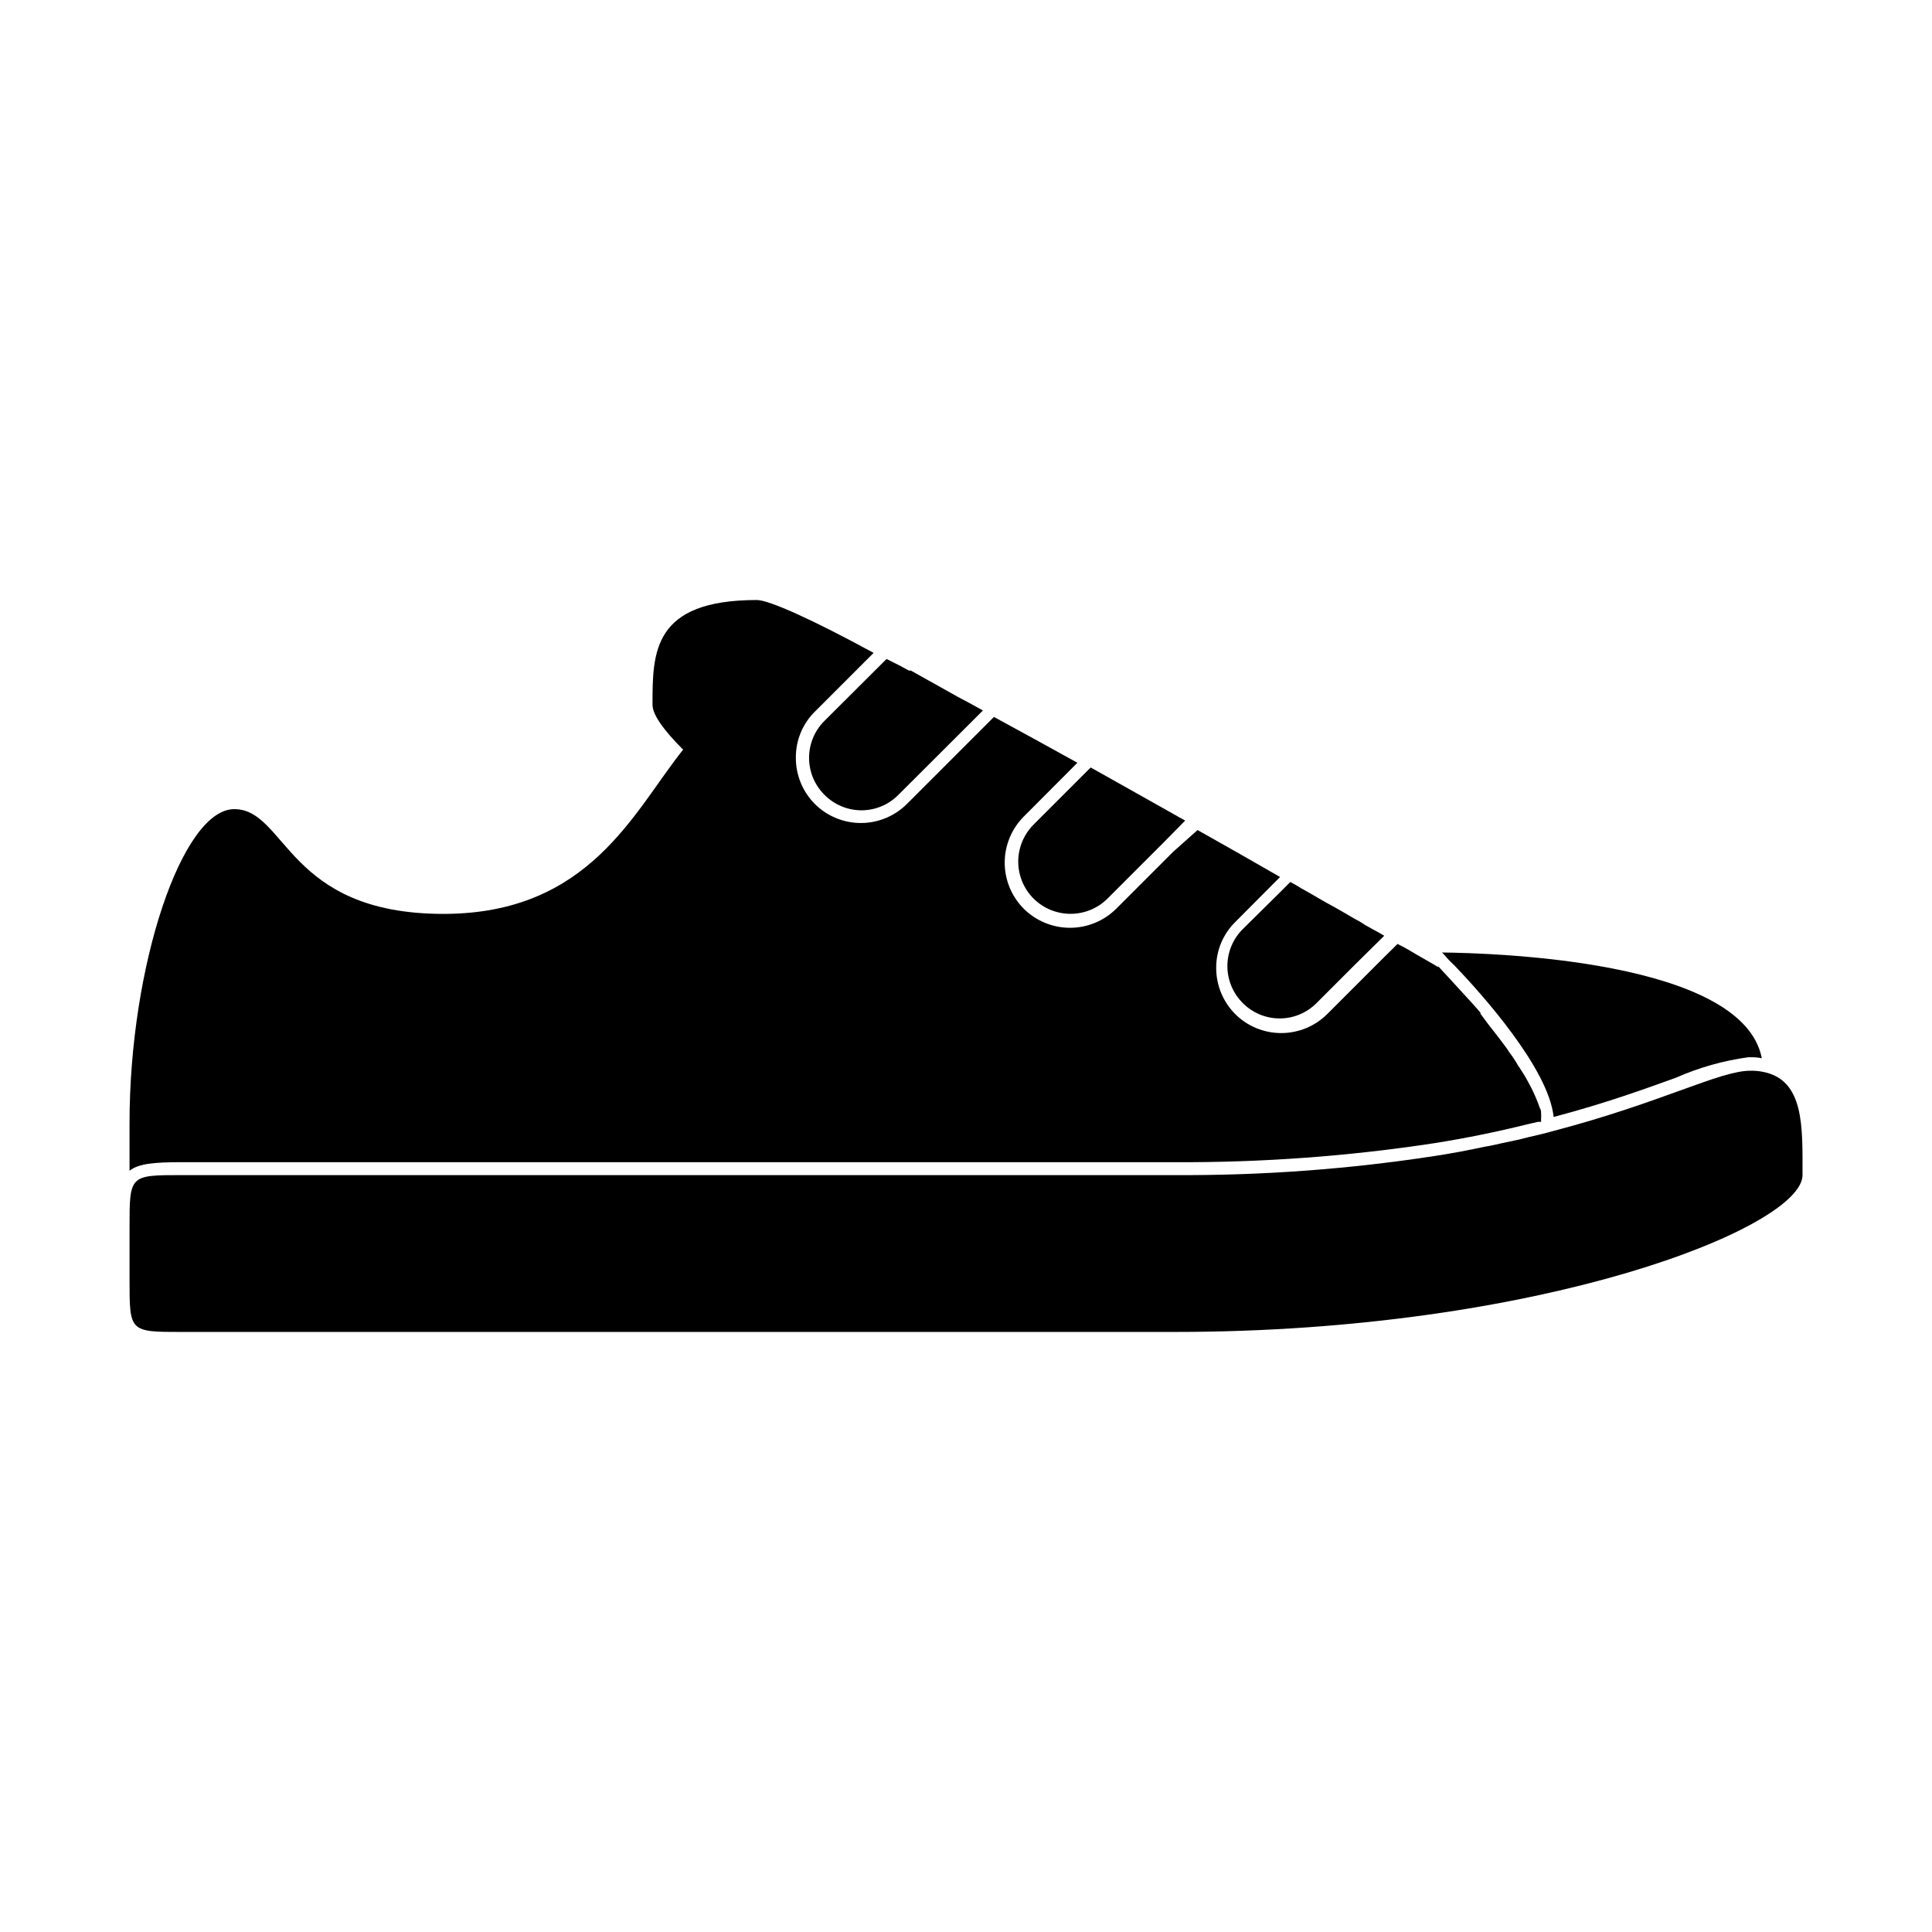
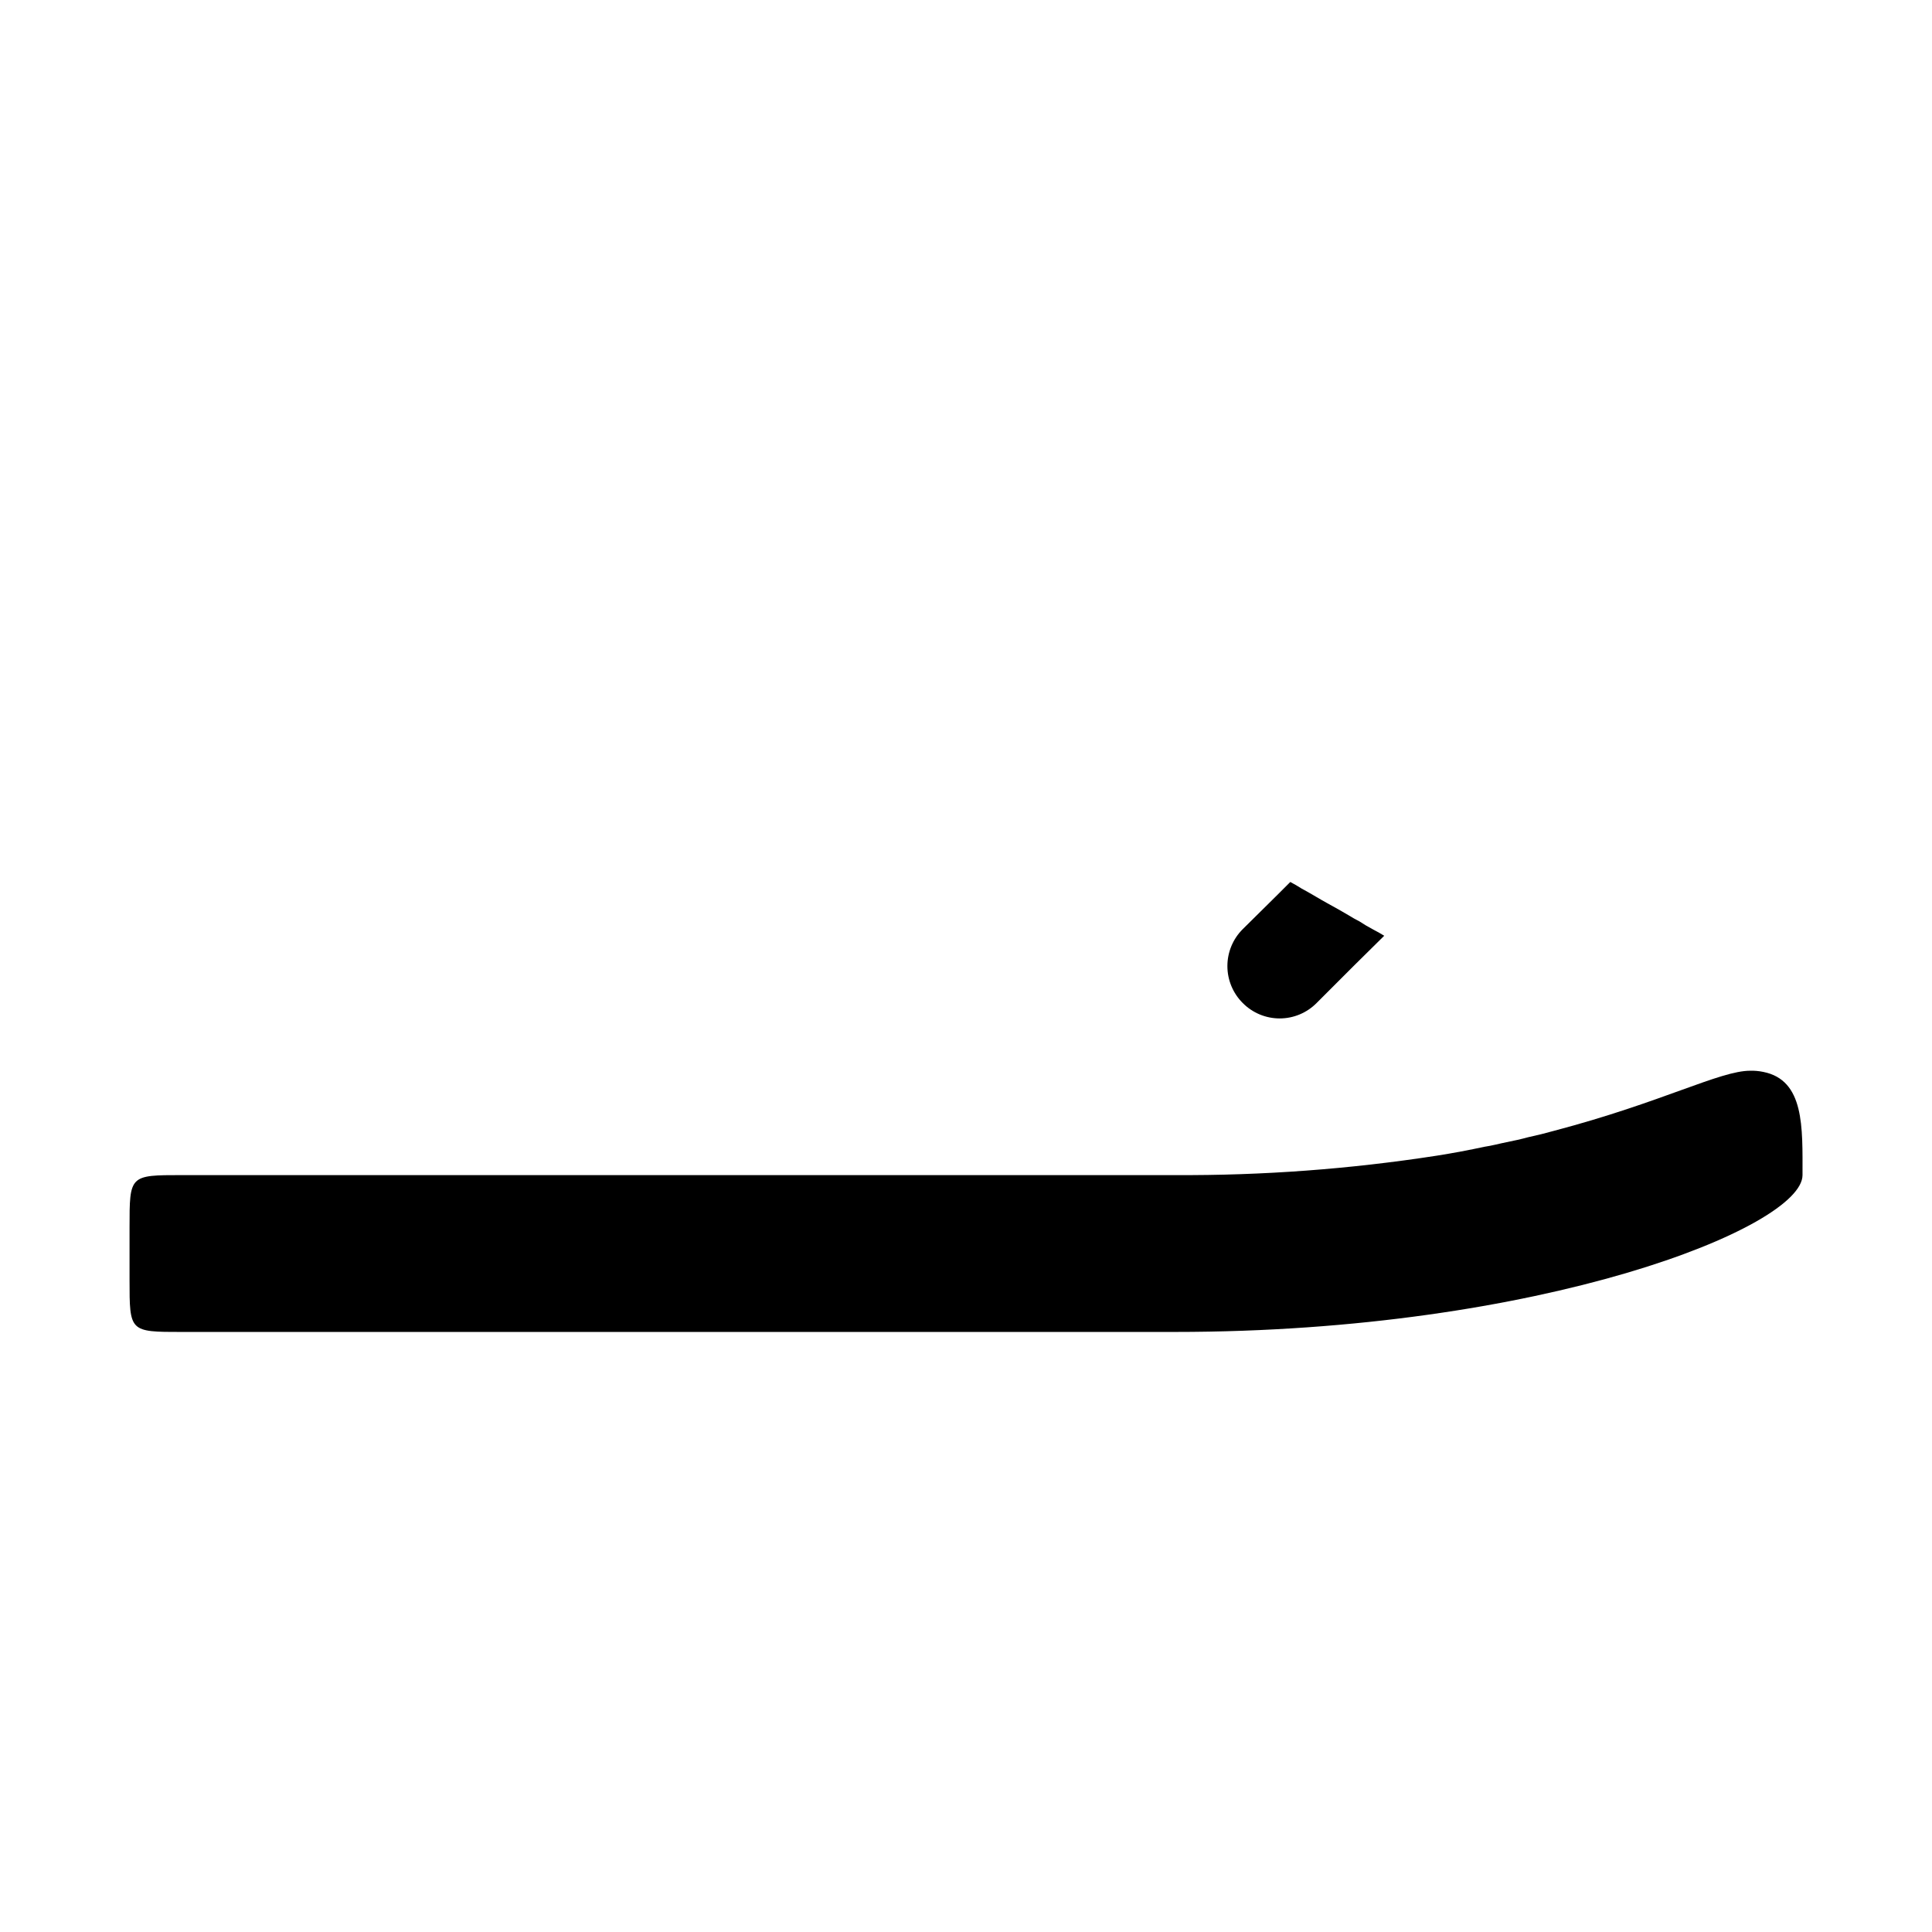
<svg xmlns="http://www.w3.org/2000/svg" fill="#000000" width="800px" height="800px" version="1.1" viewBox="144 144 512 512">
  <g>
-     <path d="m455.42 451.99c23.004 0.113 45.98-1.57 68.719-5.039 8.262-1.309 16.426-2.973 24.789-5.039l2.621-0.605h0.855v-0.957 0.004c0.043-0.422 0.043-0.844 0-1.262 0-0.453 0-0.957-0.352-1.512h-0.004c-0.594-1.723-1.301-3.406-2.113-5.039-0.504-0.906-0.957-1.863-1.512-2.82-0.555-0.957-0.656-1.109-1.059-1.715-0.402-0.605-0.656-1.109-1.109-1.715v0.004c-0.684-1.215-1.457-2.375-2.316-3.477-0.355-0.617-0.762-1.207-1.211-1.762-0.855-1.109-1.664-2.266-2.57-3.375s-2.519-3.223-3.828-5.039c-0.012-0.102-0.012-0.203 0-0.301l-2.367-2.672c-5.039-5.543-8.715-9.473-8.715-9.473h-0.301c-0.754-0.504-2.672-1.562-5.543-3.223-1.41-0.855-3.023-1.812-5.039-2.82l-3.527 3.477-15.113 15.113c-3.238 3.223-7.621 5.031-12.191 5.031s-8.953-1.809-12.191-5.031c-3.234-3.254-5.047-7.656-5.039-12.242-0.02-4.562 1.797-8.938 5.039-12.145l11.891-11.941c-6.801-3.93-14.156-8.113-21.867-12.445l-6.5 5.797-15.113 15.113c-3.254 3.203-7.633 4.996-12.191 4.996-4.562 0-8.941-1.793-12.195-4.996-3.269-3.242-5.109-7.66-5.109-12.266 0-4.609 1.84-9.023 5.109-12.27l14.156-14.207c-7.508-4.18-15.113-8.312-22.117-12.141l-23.074 23.074c-3.238 3.223-7.621 5.035-12.191 5.035-4.57 0-8.953-1.812-12.191-5.035-3.254-3.258-5.07-7.688-5.039-12.293-0.031-4.578 1.785-8.973 5.039-12.191l15.566-15.566c-15.816-8.617-27.656-14.008-30.934-14.008-27.66 0-27.66 13.906-27.66 27.762 0 2.672 3.074 6.852 8.113 11.891-13.047 16.273-24.688 43.527-63.531 43.527-41.562 0-41.562-27.762-55.418-27.762s-27.758 41.566-27.758 83.18v12.645c2.418-1.914 6.648-2.266 13.855-2.266z" />
-     <path d="m529.58 400c6.953 7.254 24.836 27.156 26.148 40.004 13.805-3.629 24.535-7.559 32.496-10.43v-0.004c6.082-2.676 12.508-4.488 19.094-5.391h0.504c1.031-0.02 2.059 0.066 3.074 0.254-5.039-26.047-71.492-27.859-84.742-28.012l0.957 1.008c0.402 0.555 1.309 1.461 2.469 2.57z" />
-     <path d="m362.52 354.66c2.582 2.609 6.102 4.078 9.773 4.078 3.672 0 7.191-1.469 9.773-4.078l22.418-22.371-3.176-1.762-3.578-1.914-12.34-6.902h-0.504l-2.719-1.461-3.223-1.613-16.426 16.375c-2.629 2.594-4.106 6.133-4.106 9.824 0 3.691 1.477 7.231 4.106 9.824z" />
-     <path d="m417.93 382.16c5.418 5.352 14.133 5.352 19.547 0l15.113-15.113 5.492-5.594c-1.008-0.504-2.066-1.16-3.074-1.715l-18.895-10.629-3.074-1.715-15.113 15.113 0.004 0.004c-2.613 2.602-4.086 6.137-4.086 9.824s1.473 7.223 4.086 9.824z" />
-     <path d="m473.35 390.22c-2.609 2.594-4.078 6.121-4.078 9.801 0 3.68 1.469 7.207 4.078 9.801 2.586 2.609 6.106 4.074 9.777 4.074 3.668 0 7.188-1.465 9.773-4.074l10.078-10.078 7.856-7.758c-0.855-0.504-1.664-1.008-2.57-1.461l-0.555-0.301c-1.16-0.605-2.316-1.309-3.477-2.066h0.004c-0.949-0.477-1.875-0.996-2.773-1.562-1.762-1.059-3.68-2.117-5.691-3.223-2.016-1.109-4.031-2.367-6.246-3.578l-0.555-0.301c-0.957-0.605-1.965-1.211-3.023-1.762l-3.223 3.223z" />
+     <path d="m473.35 390.22c-2.609 2.594-4.078 6.121-4.078 9.801 0 3.68 1.469 7.207 4.078 9.801 2.586 2.609 6.106 4.074 9.777 4.074 3.668 0 7.188-1.465 9.773-4.074l10.078-10.078 7.856-7.758c-0.855-0.504-1.664-1.008-2.57-1.461l-0.555-0.301c-1.16-0.605-2.316-1.309-3.477-2.066c-0.949-0.477-1.875-0.996-2.773-1.562-1.762-1.059-3.68-2.117-5.691-3.223-2.016-1.109-4.031-2.367-6.246-3.578l-0.555-0.301c-0.957-0.605-1.965-1.211-3.023-1.762l-3.223 3.223z" />
    <path d="m611.25 428.06c-1.129-0.234-2.277-0.336-3.426-0.305-8.062 0-23.277 8.363-51.992 15.922l-3.426 0.906-3.477 0.805c-1.812 0.504-3.68 0.906-5.691 1.309-2.016 0.402-3.777 0.906-5.844 1.211-3.981 0.855-8.211 1.664-12.695 2.367h-0.004c-22.918 3.547-46.082 5.266-69.273 5.141h-263.24c-13.852 0-13.852 0-13.852 13.855v13.906c0 13.805 0 13.805 13.855 13.805l263.24-0.004c96.984 0 166.26-27.711 166.26-41.562 0-12.645 0.555-25.191-10.43-27.355z" />
  </g>
</svg>